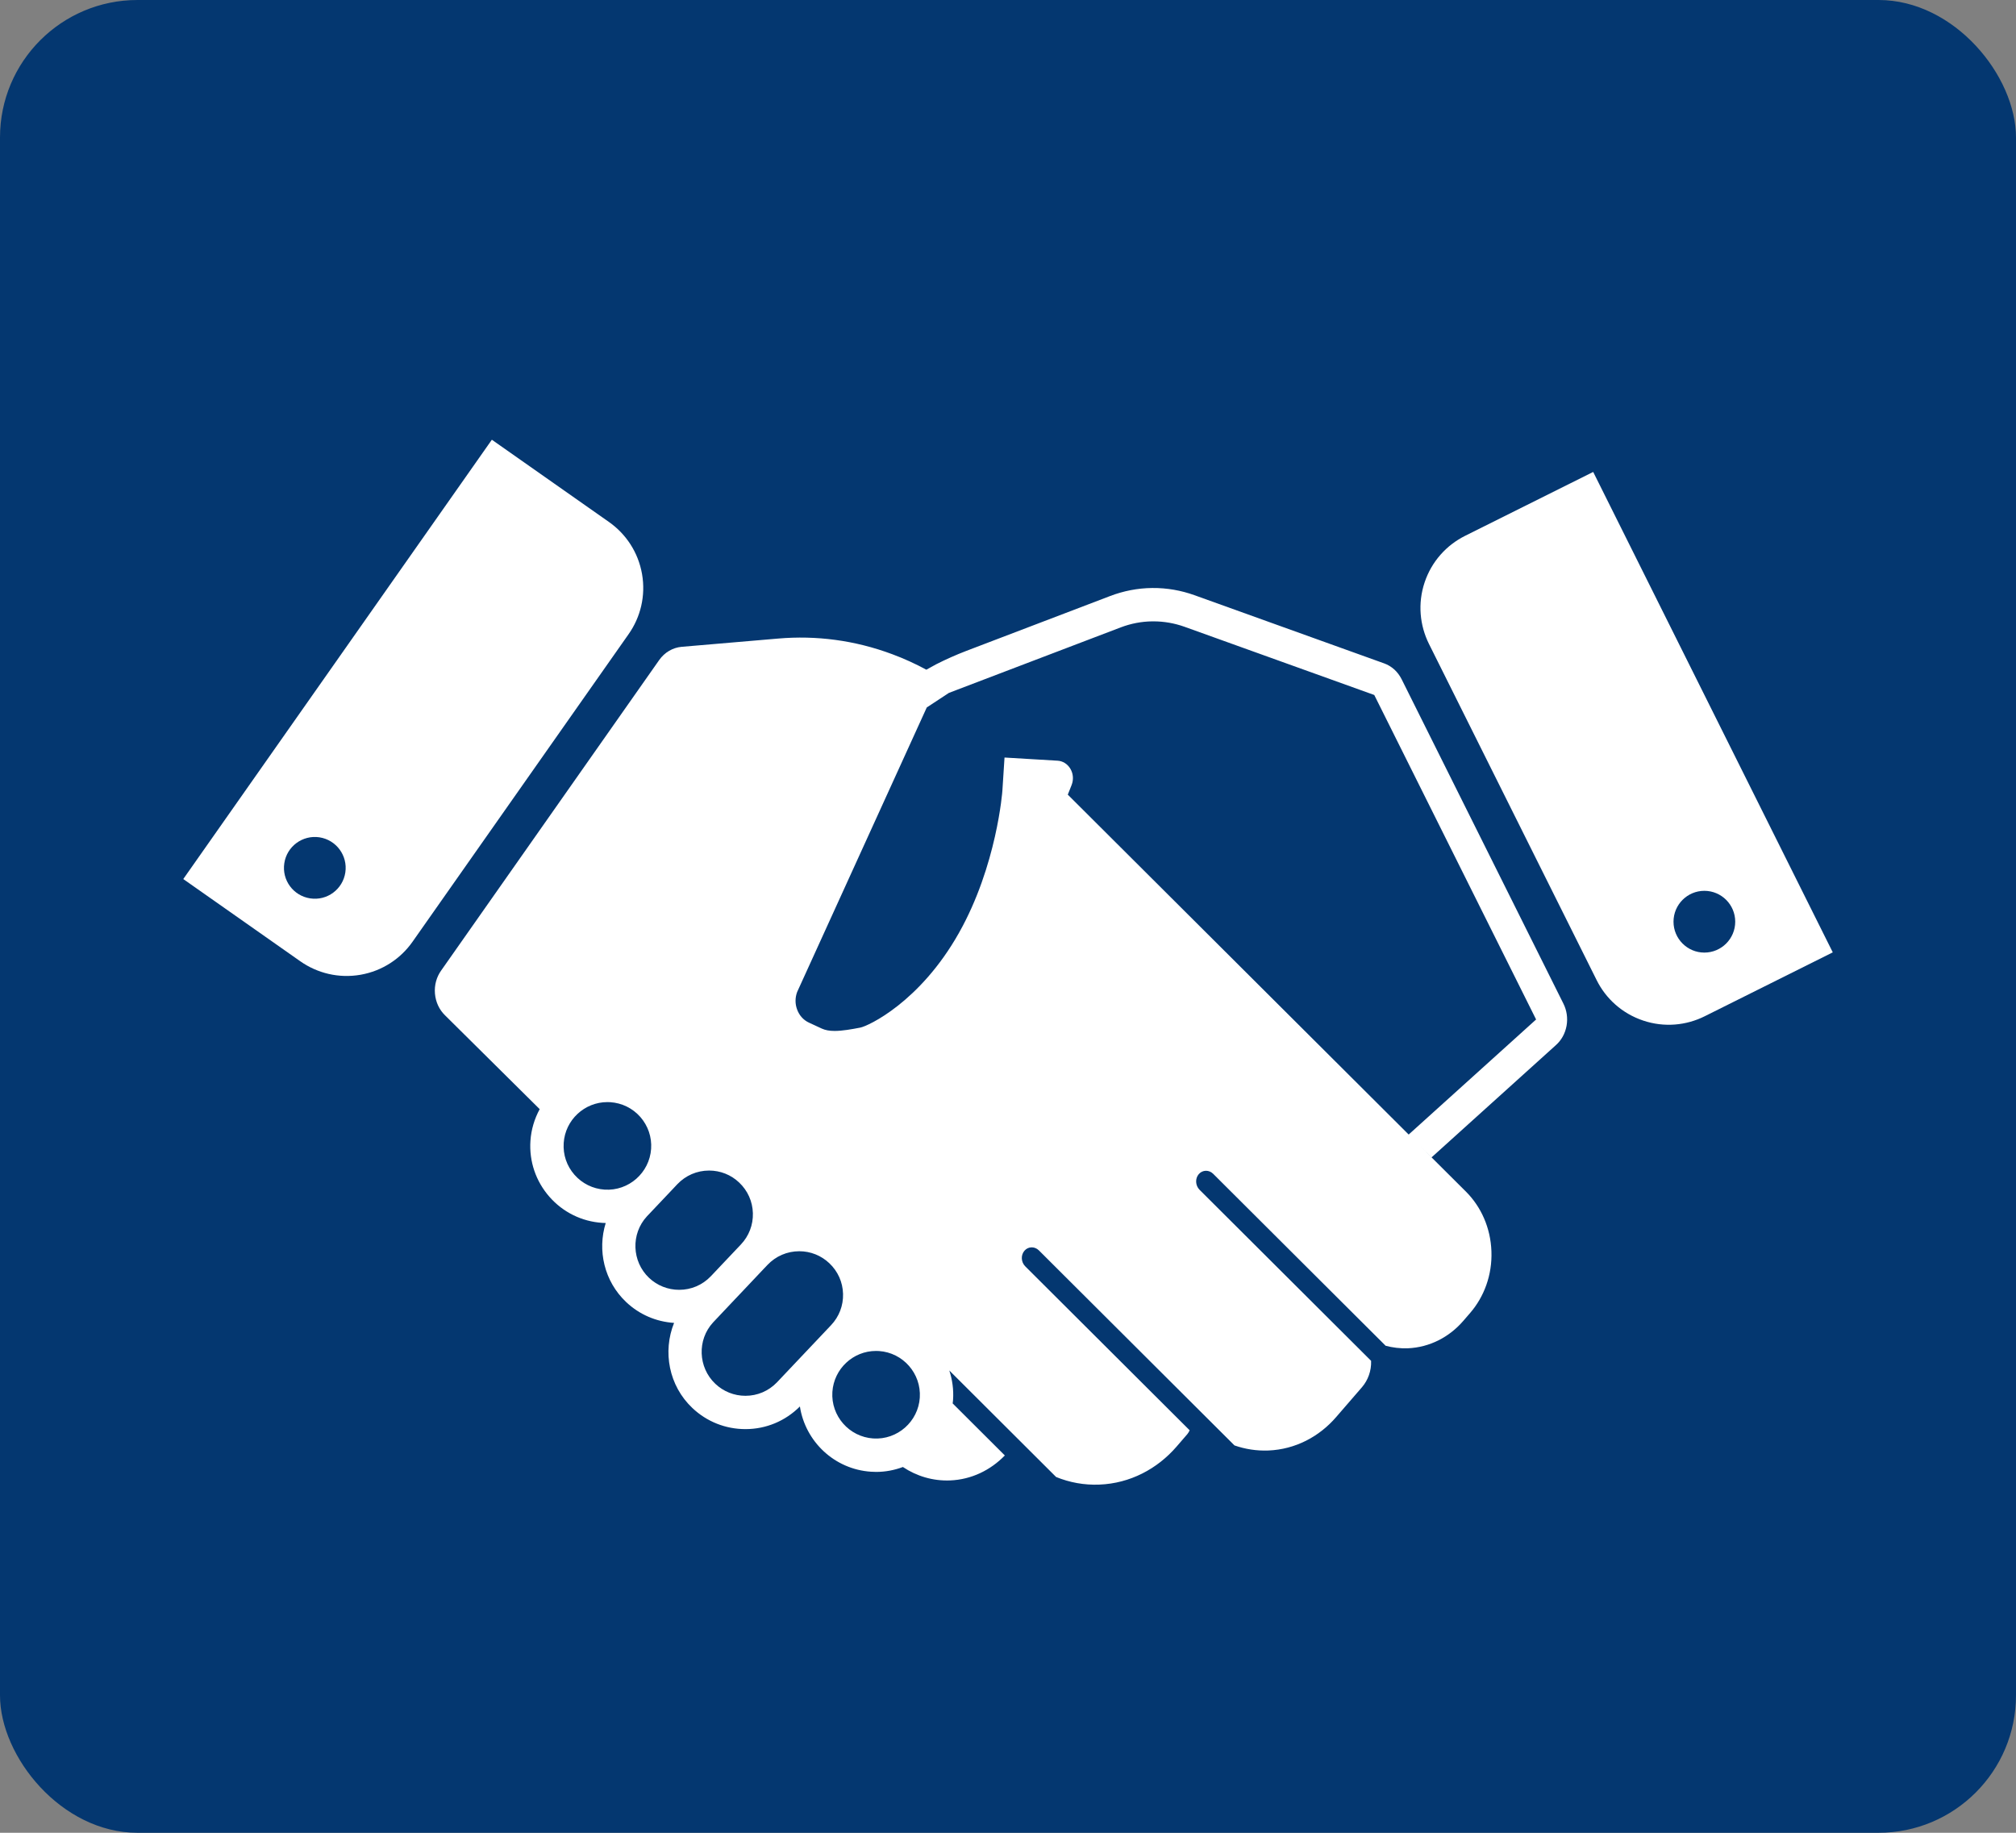
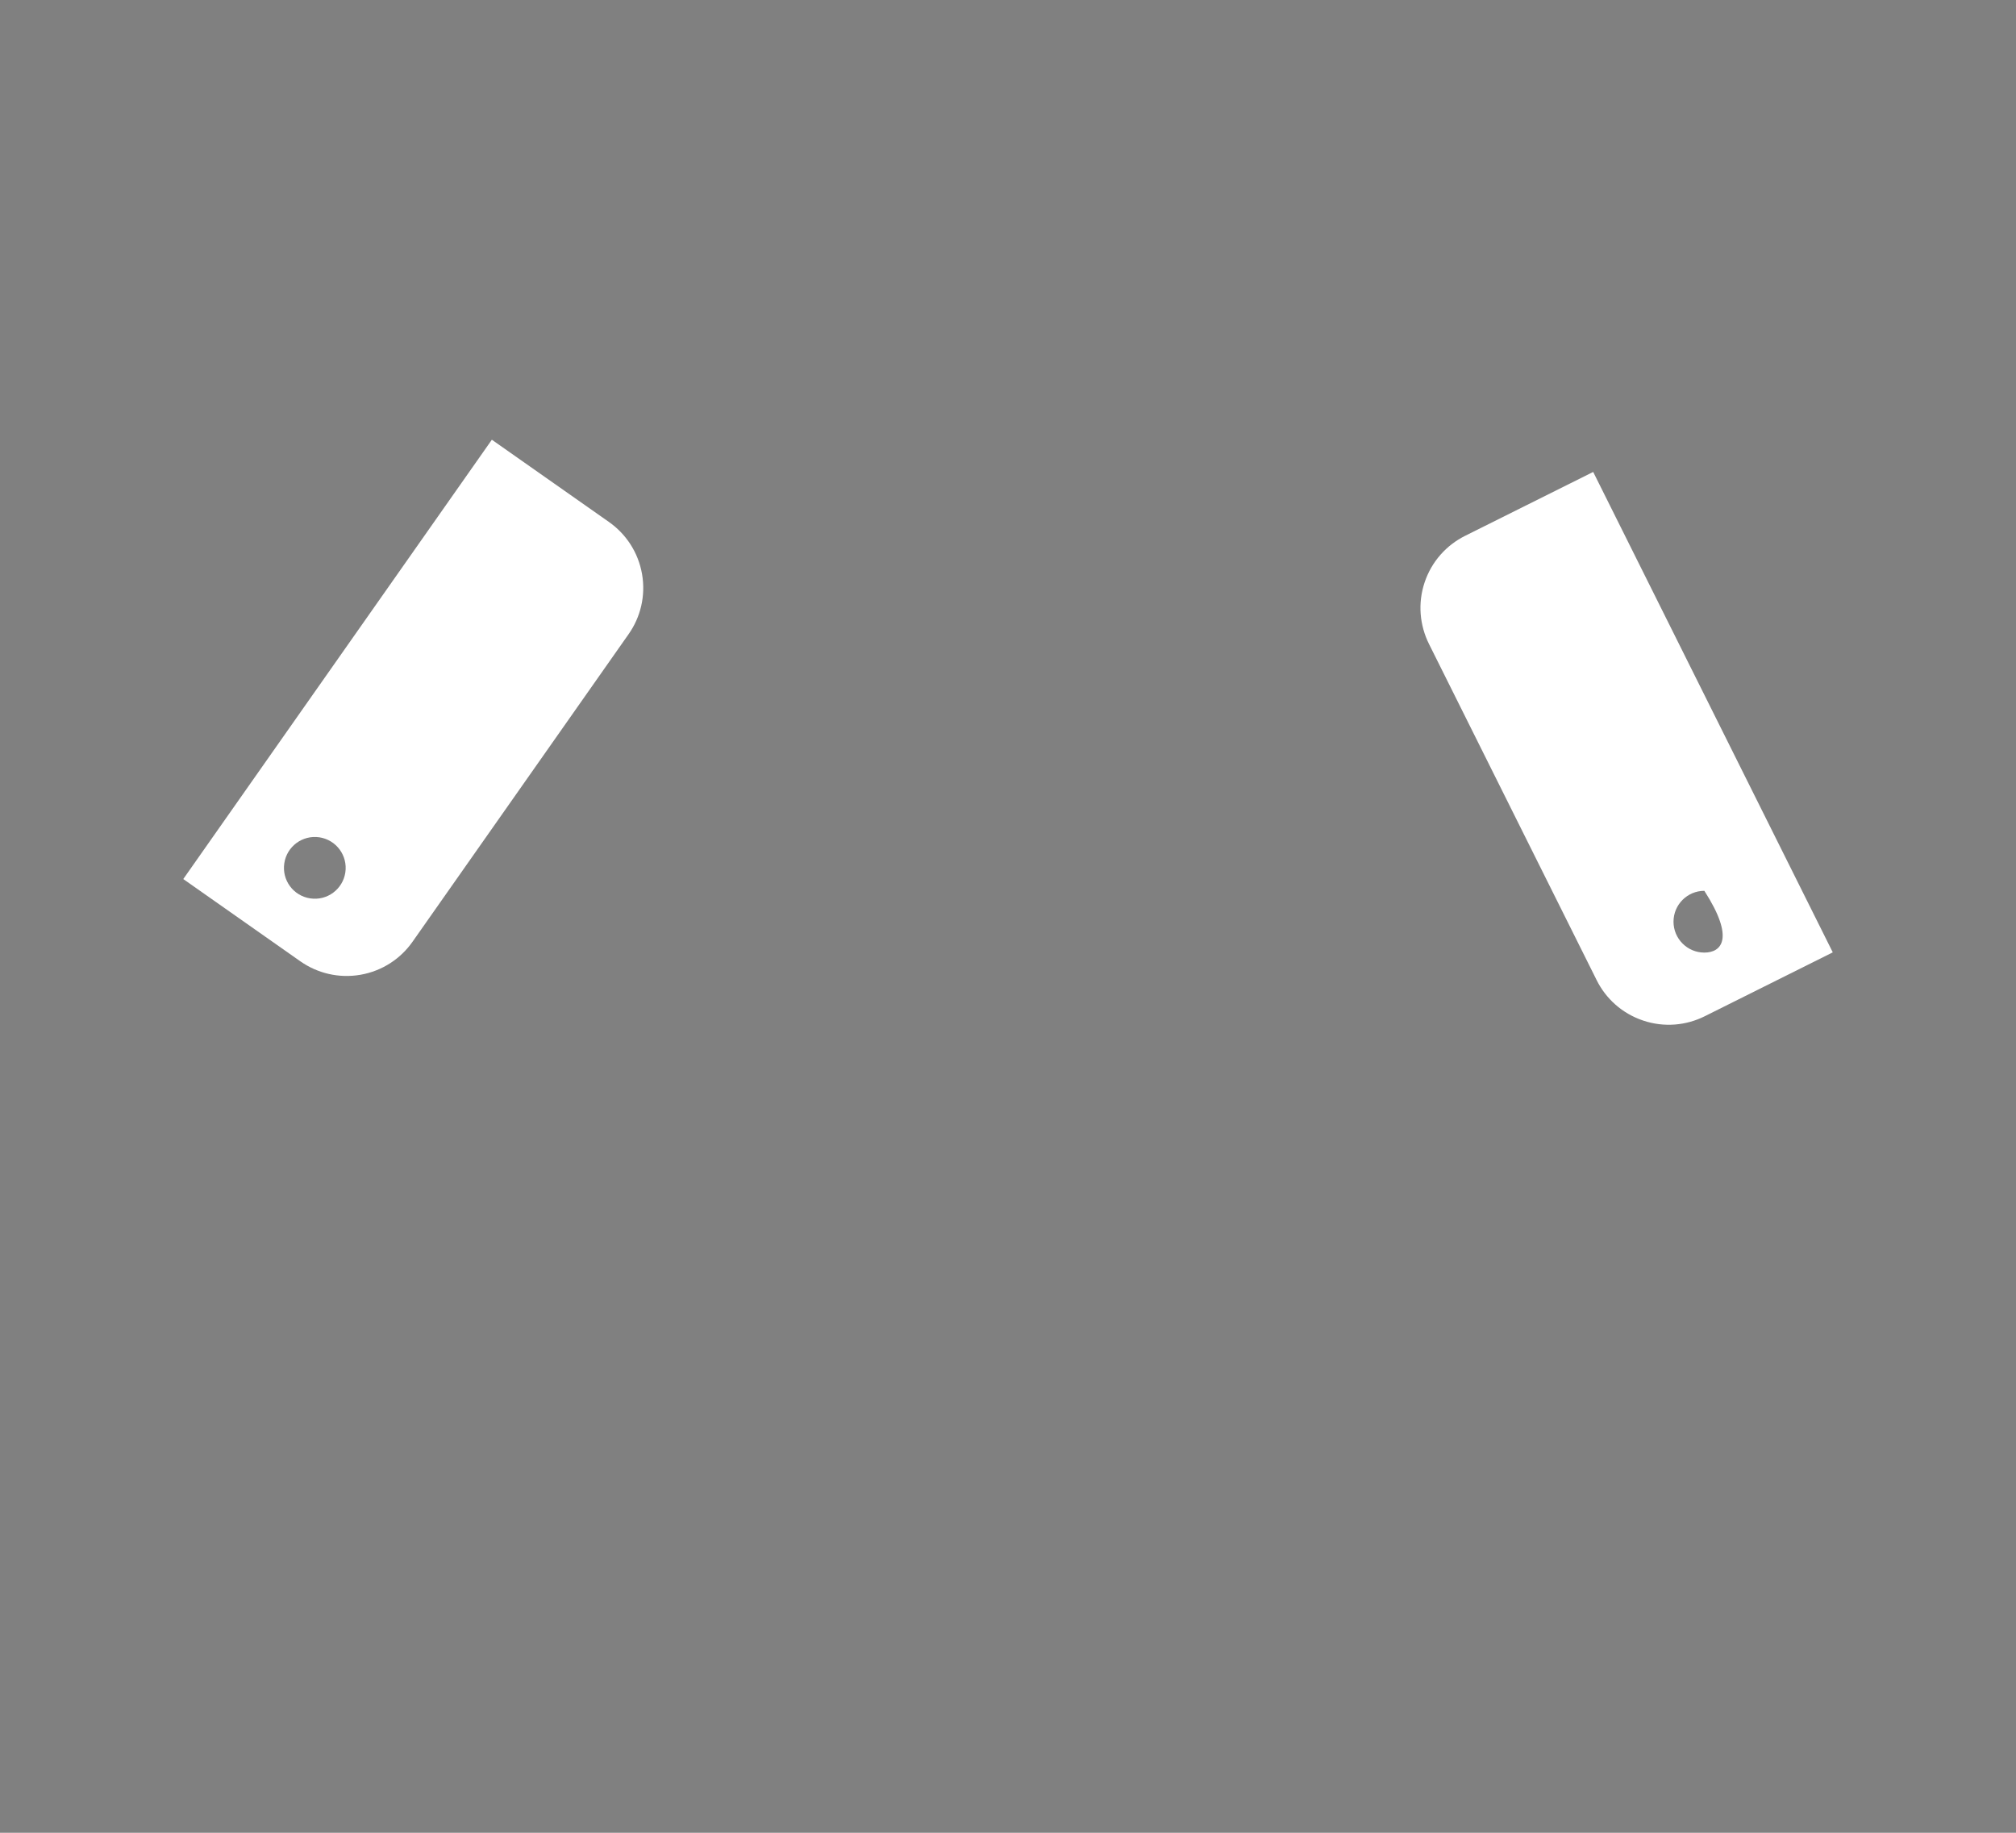
<svg xmlns="http://www.w3.org/2000/svg" width="44" height="40" viewBox="0 0 44 40" fill="none">
  <rect x="0" y="0" width="44" height="40" fill="#808080" stroke="none" />
-   <rect width="44" height="40" rx="3" fill="#043770" />
  <g clip-path="url(#clip0_310_146)">
-     <path d="M30.591 14.824C30.551 14.745 30.498 14.672 30.431 14.611C30.363 14.551 30.288 14.506 30.209 14.478L26.067 12.989C25.779 12.886 25.47 12.83 25.148 12.833C24.827 12.836 24.519 12.898 24.232 13.007L21.089 14.206C20.868 14.291 20.649 14.388 20.432 14.498C20.36 14.536 20.289 14.576 20.218 14.616C19.981 14.488 19.733 14.374 19.474 14.278C18.65 13.97 17.806 13.866 16.989 13.936L14.874 14.117C14.783 14.125 14.69 14.154 14.603 14.205C14.516 14.256 14.444 14.325 14.388 14.404L9.628 21.182C9.529 21.321 9.477 21.498 9.493 21.685C9.509 21.873 9.589 22.037 9.709 22.155L11.779 24.207C11.666 24.415 11.594 24.649 11.577 24.898C11.547 25.348 11.695 25.781 11.991 26.119C12.287 26.457 12.698 26.66 13.147 26.689C13.171 26.691 13.195 26.691 13.22 26.692C13.035 27.287 13.186 27.963 13.666 28.417C13.953 28.689 14.321 28.847 14.712 28.872C14.46 29.497 14.596 30.242 15.111 30.729C15.425 31.027 15.836 31.19 16.269 31.19C16.72 31.19 17.14 31.014 17.458 30.696C17.576 31.459 18.21 32.068 19.011 32.12C19.048 32.122 19.086 32.124 19.123 32.124C19.328 32.124 19.524 32.085 19.706 32.017C20.004 32.216 20.36 32.325 20.738 32.31C21.203 32.291 21.619 32.086 21.931 31.765L20.792 30.629C20.795 30.602 20.8 30.577 20.801 30.55C20.816 30.327 20.785 30.111 20.719 29.91L23.05 32.235C23.344 32.355 23.664 32.415 23.997 32.401C24.664 32.374 25.258 32.059 25.679 31.572L25.913 31.301C25.934 31.275 25.951 31.247 25.965 31.216L22.376 27.637C22.284 27.545 22.276 27.393 22.359 27.297C22.441 27.201 22.583 27.198 22.675 27.29L26.943 31.546C27.176 31.627 27.425 31.667 27.683 31.657C28.27 31.633 28.793 31.356 29.163 30.926L29.727 30.274C29.856 30.123 29.933 29.92 29.925 29.7L26.18 25.966C26.089 25.874 26.081 25.721 26.163 25.626C26.245 25.53 26.388 25.527 26.479 25.619L30.242 29.371C30.397 29.412 30.559 29.432 30.726 29.426C31.206 29.406 31.634 29.179 31.937 28.828L32.088 28.653C32.391 28.302 32.57 27.826 32.551 27.31C32.533 26.793 32.322 26.334 31.996 26.008L30.991 25.007L31.245 25.259L33.961 22.807C34.077 22.703 34.16 22.558 34.191 22.387C34.221 22.217 34.194 22.049 34.123 21.906L30.591 14.824ZM13.194 25.963C12.94 25.946 12.707 25.831 12.538 25.639C12.369 25.447 12.286 25.201 12.303 24.946C12.335 24.445 12.755 24.053 13.256 24.053C13.277 24.053 13.298 24.053 13.32 24.055C13.574 24.072 13.807 24.186 13.976 24.378C14.144 24.571 14.228 24.817 14.211 25.072C14.176 25.594 13.723 25.998 13.194 25.963ZM14.823 28.15C14.577 28.15 14.344 28.057 14.166 27.889C13.788 27.531 13.767 26.929 14.118 26.548C14.136 26.529 14.509 26.134 14.688 25.946L14.782 25.846C14.965 25.654 15.211 25.547 15.477 25.547C15.722 25.547 15.956 25.64 16.133 25.809C16.319 25.985 16.425 26.222 16.432 26.477C16.439 26.732 16.346 26.975 16.171 27.16L15.905 27.441C15.848 27.501 15.787 27.566 15.725 27.631C15.715 27.643 15.704 27.654 15.694 27.664C15.648 27.713 15.607 27.756 15.575 27.79C15.557 27.809 15.539 27.829 15.52 27.848C15.515 27.853 15.511 27.857 15.511 27.857C15.33 28.046 15.085 28.15 14.823 28.15ZM16.957 30.17C16.775 30.359 16.531 30.463 16.269 30.463C16.023 30.463 15.789 30.369 15.612 30.201C15.234 29.843 15.213 29.241 15.563 28.862C15.571 28.853 15.79 28.621 16.038 28.359C16.038 28.359 16.038 28.359 16.038 28.359L16.223 28.164C16.546 27.823 16.651 27.712 16.687 27.673C16.691 27.669 16.696 27.665 16.699 27.661L16.7 27.66C16.731 27.627 16.749 27.608 16.75 27.607C16.932 27.415 17.179 27.308 17.445 27.308C17.69 27.308 17.923 27.401 18.101 27.57C18.287 27.746 18.393 27.983 18.4 28.238C18.407 28.494 18.314 28.736 18.138 28.922C18.121 28.94 16.994 30.131 16.957 30.17ZM20.075 30.503C20.041 31.024 19.588 31.429 19.058 31.394C18.533 31.359 18.133 30.903 18.167 30.378C18.2 29.876 18.618 29.484 19.119 29.484C19.141 29.484 19.162 29.485 19.184 29.486C19.709 29.521 20.109 29.977 20.075 30.503ZM30.745 24.761L23.305 17.343L23.389 17.131C23.432 17.021 23.427 16.89 23.363 16.781C23.299 16.671 23.193 16.608 23.081 16.602L22.528 16.569L21.924 16.533L21.878 17.249C21.878 17.264 21.758 18.892 20.928 20.363C20.077 21.873 18.949 22.393 18.777 22.427C18.585 22.464 18.383 22.5 18.216 22.5C18.101 22.5 18.012 22.483 17.937 22.449L17.654 22.318C17.536 22.263 17.445 22.162 17.398 22.034C17.351 21.91 17.352 21.774 17.398 21.65L20.227 15.44L20.709 15.123L20.902 15.049H20.902L24.459 13.693C24.682 13.608 24.916 13.563 25.154 13.561L25.174 13.561C25.405 13.561 25.633 13.601 25.852 13.679L29.994 15.168L33.526 22.25L30.745 24.761Z" fill="white" />
-     <path d="M34.772 10.3L31.975 11.695C31.573 11.896 31.247 12.25 31.093 12.71C30.939 13.17 30.987 13.649 31.187 14.052L34.848 21.392C35.048 21.794 35.403 22.12 35.864 22.274C36.323 22.428 36.802 22.381 37.205 22.18L40.001 20.785L34.772 10.3ZM37.198 20.79C36.827 20.79 36.525 20.488 36.525 20.116C36.525 19.744 36.827 19.442 37.198 19.442C37.57 19.442 37.872 19.744 37.872 20.116C37.872 20.488 37.57 20.79 37.198 20.79Z" fill="white" />
+     <path d="M34.772 10.3L31.975 11.695C31.573 11.896 31.247 12.25 31.093 12.71C30.939 13.17 30.987 13.649 31.187 14.052L34.848 21.392C35.048 21.794 35.403 22.12 35.864 22.274C36.323 22.428 36.802 22.381 37.205 22.18L40.001 20.785L34.772 10.3ZM37.198 20.79C36.827 20.79 36.525 20.488 36.525 20.116C36.525 19.744 36.827 19.442 37.198 19.442C37.872 20.488 37.57 20.79 37.198 20.79Z" fill="white" />
    <path d="M14.013 12.529C13.929 12.05 13.66 11.652 13.292 11.393L10.735 9.597L4 19.185L6.556 20.981C6.924 21.239 7.391 21.357 7.869 21.274C8.347 21.19 8.746 20.921 9.004 20.553L13.719 13.841C13.978 13.474 14.096 13.007 14.013 12.529ZM7.537 19.041C7.482 19.409 7.139 19.663 6.771 19.607C6.403 19.552 6.149 19.209 6.205 18.84C6.26 18.472 6.604 18.219 6.971 18.274C7.339 18.33 7.592 18.673 7.537 19.041Z" fill="white" />
  </g>
  <defs>
    <clipPath id="clip0_310_146">
      <rect width="36" height="36" fill="white" transform="translate(4 3)" />
    </clipPath>
  </defs>
</svg>